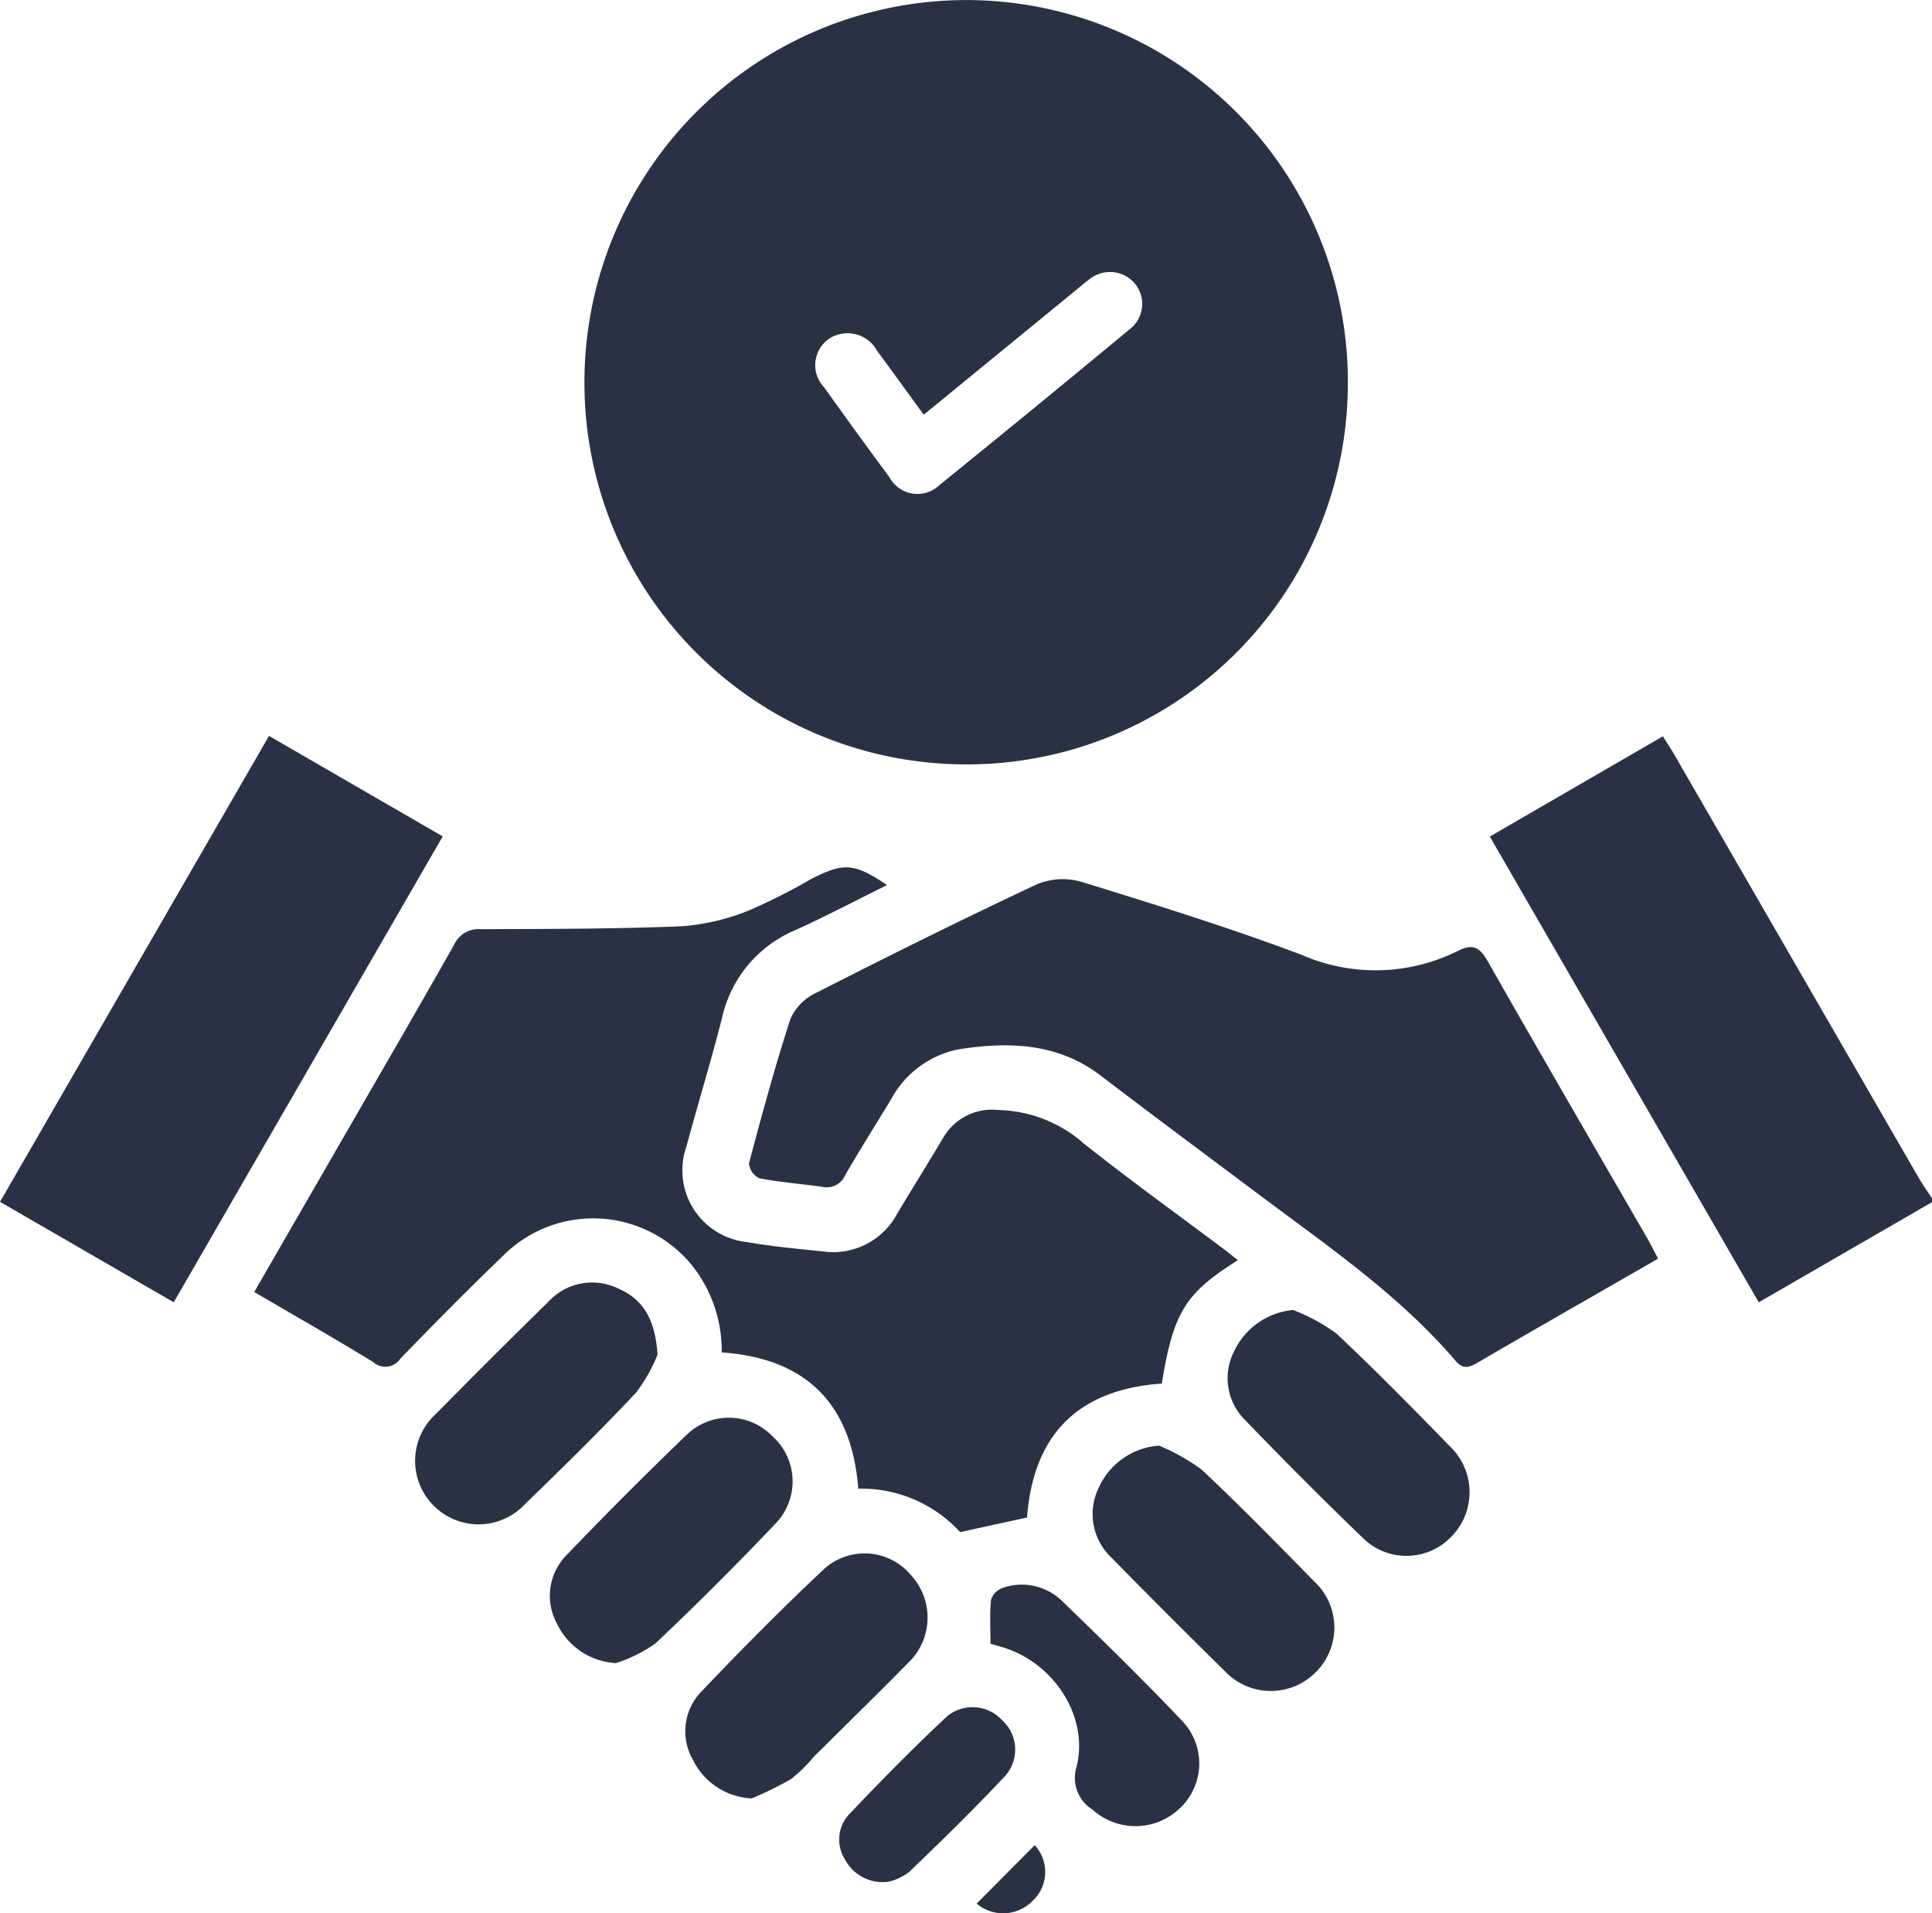
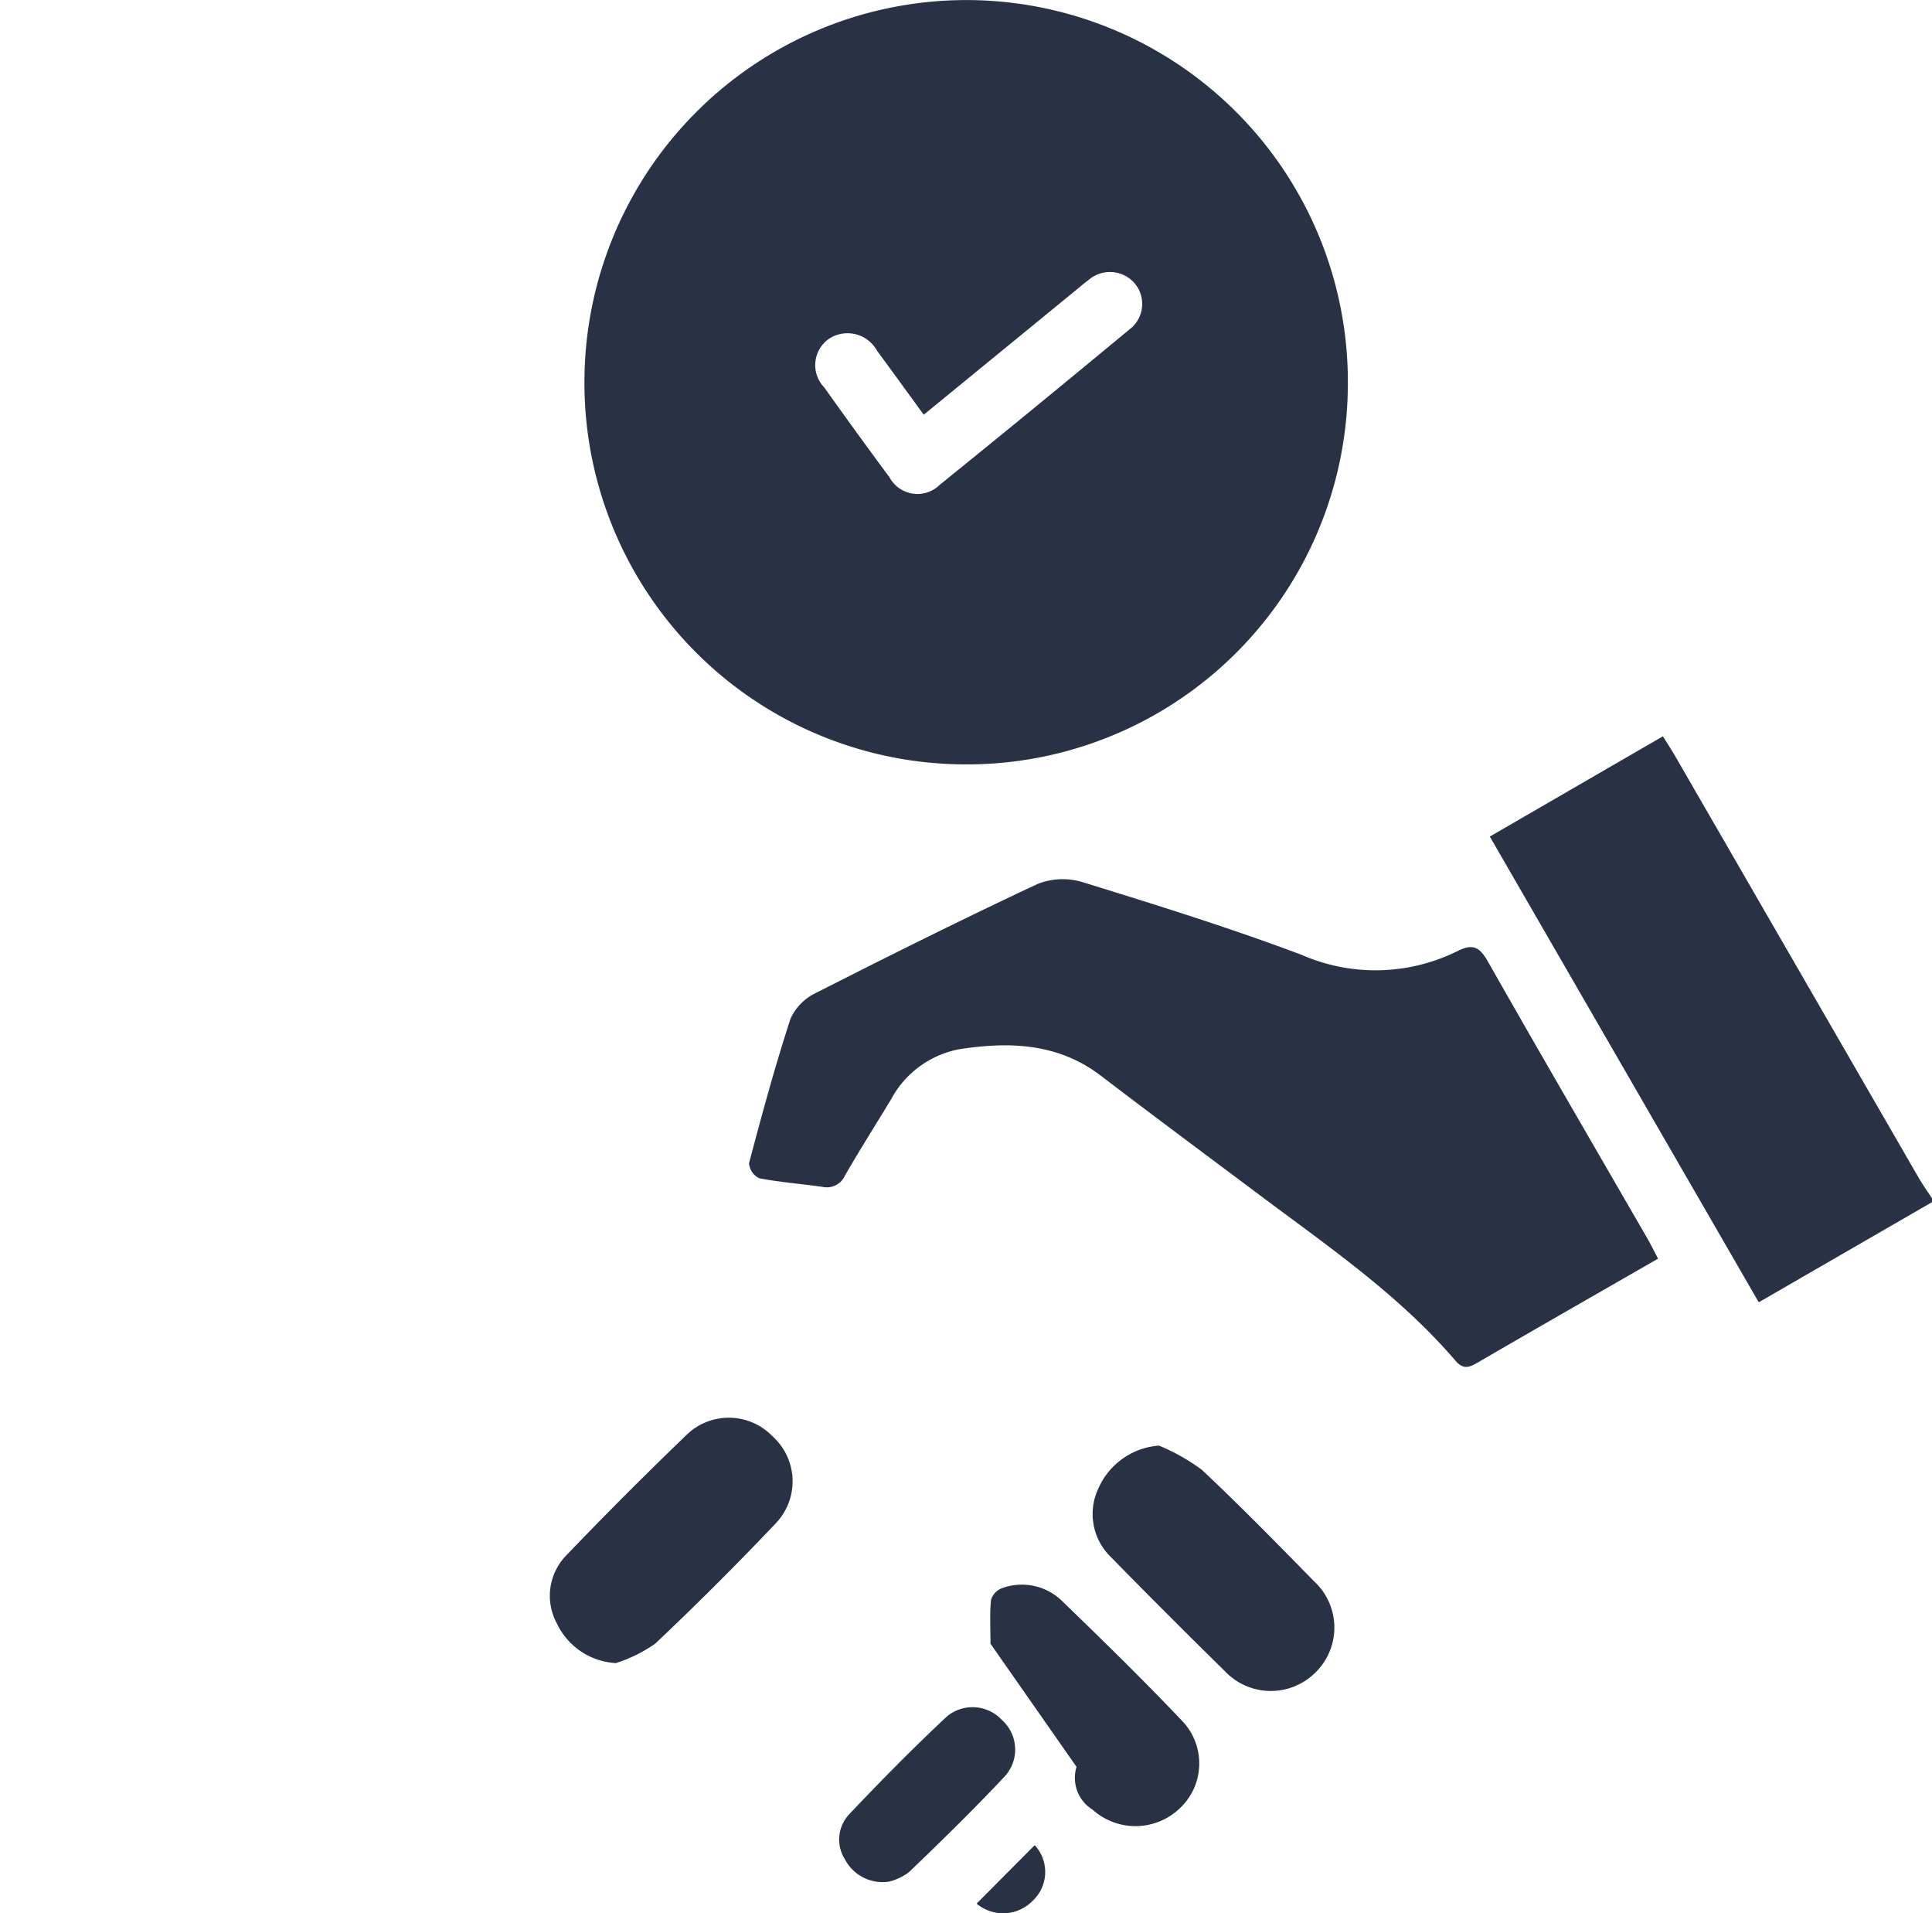
<svg xmlns="http://www.w3.org/2000/svg" width="119.004" height="117.829" viewBox="0 0 119.004 117.829">
  <g data-name="Group 10916">
    <path data-name="Path 25794" d="m-4768.011 702.565-10.672 6.167-16.566-28.683 10.66-6.174c.271.435.522.813.749 1.206q7.51 13 15.017 26c.249.429.541.833.813 1.248z" transform="translate(4887.016 -628.529)" style="fill:#293244" />
    <path data-name="Path 25795" d="M-4975.236 551.131a23.536 23.536 0 0 1 23.38-23.6 23.509 23.509 0 0 1 23.643 23.792A23.47 23.47 0 0 1-4952.1 574.6a23.5 23.5 0 0 1-23.136-23.469zm20.9 1.937c-1.007-1.38-1.933-2.663-2.874-3.935a2.072 2.072 0 0 0-2.994-.719 1.975 1.975 0 0 0-.264 2.969q1.983 2.786 4.019 5.534a1.959 1.959 0 0 0 3.1.467q5.862-4.738 11.662-9.552a1.966 1.966 0 0 0 .324-2.878 2.01 2.01 0 0 0-2.814-.189c-.251.18-.483.386-.723.582z" transform="translate(5011.235 -527.527)" style="fill:#293244" />
-     <path data-name="Path 25796" d="M-4980.272 724.115c-3.254 2.035-3.98 3.226-4.69 7.6-5.12.356-7.917 3.112-8.3 8.248l-4.122.9a8.248 8.248 0 0 0-6.275-2.676c-.4-5.177-3.161-8.025-8.412-8.392a8.427 8.427 0 0 0-1.781-5.3 7.844 7.844 0 0 0-11.617-.72c-2.176 2.094-4.3 4.24-6.4 6.411a1.106 1.106 0 0 1-1.662.208c-2.4-1.471-4.843-2.861-7.333-4.32l5.728-9.926c2.2-3.818 4.419-7.626 6.584-11.464a1.644 1.644 0 0 1 1.633-.952c4.143-.018 8.287-.013 12.424-.184a13.673 13.673 0 0 0 4.106-.974 37.087 37.087 0 0 0 3.826-1.932c2.017-1.033 2.637-.991 4.68.371-1.92.948-3.756 1.918-5.645 2.772a7.65 7.65 0 0 0-4.514 5.38c-.674 2.655-1.481 5.277-2.194 7.923a4.442 4.442 0 0 0 3.716 5.912c1.559.277 3.142.414 4.718.579a4.456 4.456 0 0 0 4.556-2.359c.94-1.555 1.9-3.1 2.829-4.66a3.464 3.464 0 0 1 3.4-1.689 8.2 8.2 0 0 1 5.251 2.061c2.787 2.212 5.679 4.293 8.525 6.43.31.228.608.47.969.753z" transform="translate(5056.525 -646.506)" style="fill:#293244" />
    <path data-name="Path 25797" d="m-4886.545 725.654-2.041 1.172c-3.017 1.735-6.039 3.461-9.045 5.214-.52.3-.9.475-1.386-.091-3.482-4.067-7.874-7.064-12.112-10.241-3.252-2.438-6.517-4.857-9.746-7.325-2.652-2.026-5.687-2.1-8.741-1.622a6.045 6.045 0 0 0-4.175 3.082c-.94 1.555-1.916 3.09-2.824 4.665a1.233 1.233 0 0 1-1.4.726c-1.3-.188-2.618-.283-3.9-.533a1.135 1.135 0 0 1-.626-.92c.79-2.985 1.6-5.969 2.555-8.9a3.242 3.242 0 0 1 1.567-1.591c4.513-2.293 9.044-4.552 13.628-6.7a4.187 4.187 0 0 1 2.765-.132c4.533 1.4 9.073 2.811 13.512 4.481a11.369 11.369 0 0 0 9.627-.233c.95-.482 1.366-.22 1.864.659 3.247 5.716 6.557 11.4 9.843 17.089.204.363.388.737.635 1.2z" transform="translate(4988.677 -648.139)" style="fill:#293244" />
-     <path data-name="Path 25798" d="m-5074.85 673.8 10.7 6.187-16.568 28.693-10.7-6.186z" transform="translate(5091.419 -628.478)" style="fill:#293244" />
-     <path data-name="Path 25799" d="M-4993.956 786.9a9.771 9.771 0 0 1-1.331 2.344c-2.218 2.368-4.542 4.64-6.872 6.9a3.9 3.9 0 0 1-5.609.033 3.9 3.9 0 0 1 .142-5.609q3.458-3.51 6.978-6.959a3.661 3.661 0 0 1 4.274-.781c1.534.662 2.274 1.899 2.418 4.072z" transform="translate(5034.458 -703.472)" style="fill:#293244" />
-     <path data-name="Path 25800" d="M-4843.318 787.906a11.7 11.7 0 0 1 2.649 1.433c2.424 2.271 4.751 4.649 7.072 7.027a3.9 3.9 0 0 1 0 5.526 3.823 3.823 0 0 1-5.429.052 274.132 274.132 0 0 1-7.209-7.219 3.626 3.626 0 0 1-.712-4.286 4.465 4.465 0 0 1 3.629-2.533z" transform="translate(4922.969 -707.229)" style="fill:#293244" />
    <path data-name="Path 25801" d="M-4978.016 824.427a4.272 4.272 0 0 1-3.63-2.426 3.57 3.57 0 0 1 .574-4.21q3.65-3.808 7.457-7.466a3.733 3.733 0 0 1 5.242.133 3.735 3.735 0 0 1 .236 5.325q-3.628 3.828-7.467 7.454a9.117 9.117 0 0 1-2.412 1.19z" transform="translate(5015.955 -722.004)" style="fill:#293244" />
-     <path data-name="Path 25802" d="M-4951.07 851.363a4.263 4.263 0 0 1-3.645-2.414 3.518 3.518 0 0 1 .5-4.126c2.481-2.606 5.017-5.167 7.641-7.628a3.72 3.72 0 0 1 5.314.421 3.854 3.854 0 0 1-.219 5.44c-1.9 1.933-3.84 3.823-5.762 5.733a9.6 9.6 0 0 1-1.4 1.377 22.282 22.282 0 0 1-2.429 1.197z" transform="translate(4997.376 -740.605)" style="fill:#293244" />
    <path data-name="Path 25803" d="M-4870.1 814.864a12.448 12.448 0 0 1 2.634 1.484c2.37 2.223 4.645 4.552 6.92 6.874a3.872 3.872 0 0 1 .091 5.607 3.893 3.893 0 0 1-5.612-.1q-3.521-3.456-6.977-6.982a3.688 3.688 0 0 1-.77-4.289 4.418 4.418 0 0 1 3.714-2.594z" transform="translate(4941.49 -725.834)" style="fill:#293244" />
-     <path data-name="Path 25804" d="M-4894.547 846.167c0-.944-.055-1.829.032-2.7a1.114 1.114 0 0 1 .683-.724 3.543 3.543 0 0 1 3.674.774c2.529 2.445 5.049 4.905 7.469 7.458a3.787 3.787 0 0 1-.206 5.336 3.948 3.948 0 0 1-5.368.072 2.3 2.3 0 0 1-.985-2.633c.765-3.058-1.34-6.335-4.439-7.331-.288-.091-.58-.17-.86-.252z" transform="translate(4955.558 -744.936)" style="fill:#293244" />
+     <path data-name="Path 25804" d="M-4894.547 846.167c0-.944-.055-1.829.032-2.7a1.114 1.114 0 0 1 .683-.724 3.543 3.543 0 0 1 3.674.774c2.529 2.445 5.049 4.905 7.469 7.458a3.787 3.787 0 0 1-.206 5.336 3.948 3.948 0 0 1-5.368.072 2.3 2.3 0 0 1-.985-2.633z" transform="translate(4955.558 -744.936)" style="fill:#293244" />
    <path data-name="Path 25805" d="M-4921.515 877.584a2.625 2.625 0 0 1-2.716-1.388 2.275 2.275 0 0 1 .231-2.72c1.967-2.081 3.98-4.123 6.071-6.077a2.472 2.472 0 0 1 3.38.231 2.444 2.444 0 0 1 .175 3.466c-1.908 2.03-3.9 3.982-5.914 5.911a3.488 3.488 0 0 1-1.227.577z" transform="translate(4976.267 -761.7)" style="fill:#293244" />
    <path data-name="Path 25806" d="M-4893.7 894.282a2.428 2.428 0 0 1-.132 3.432 2.534 2.534 0 0 1-3.446.167z" transform="translate(4957.434 -780.645)" style="fill:#293244" />
  </g>
</svg>